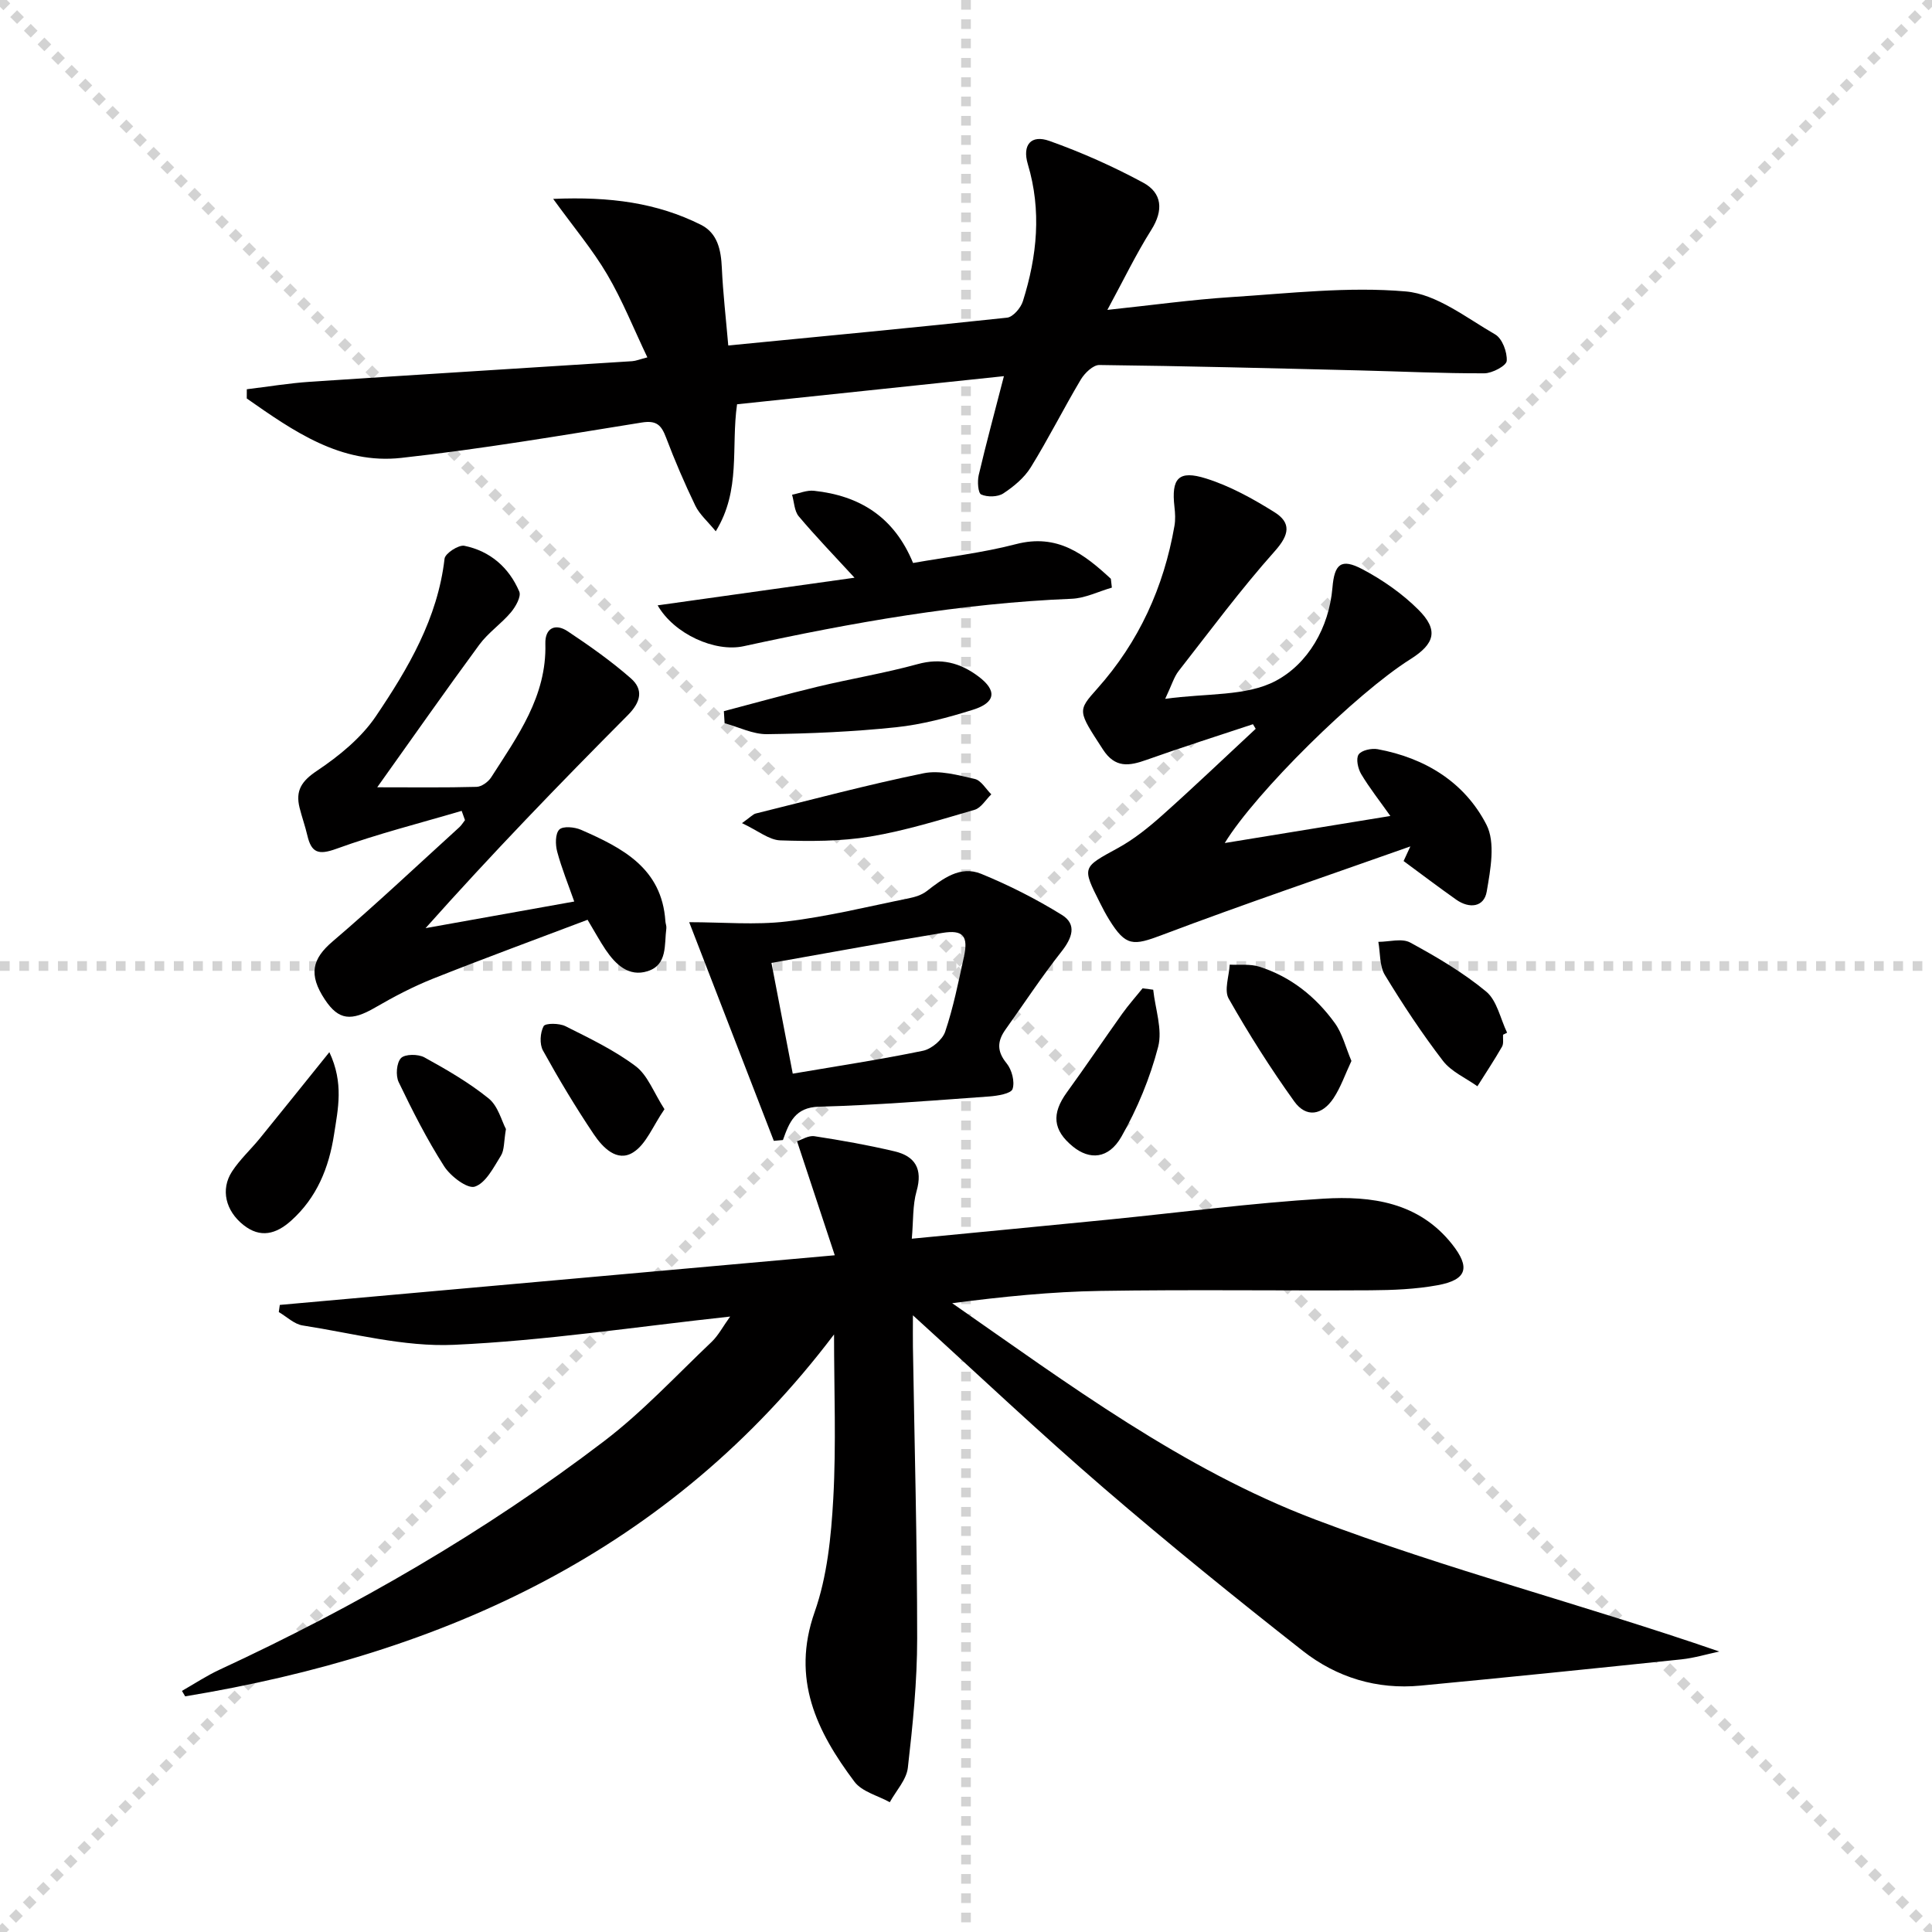
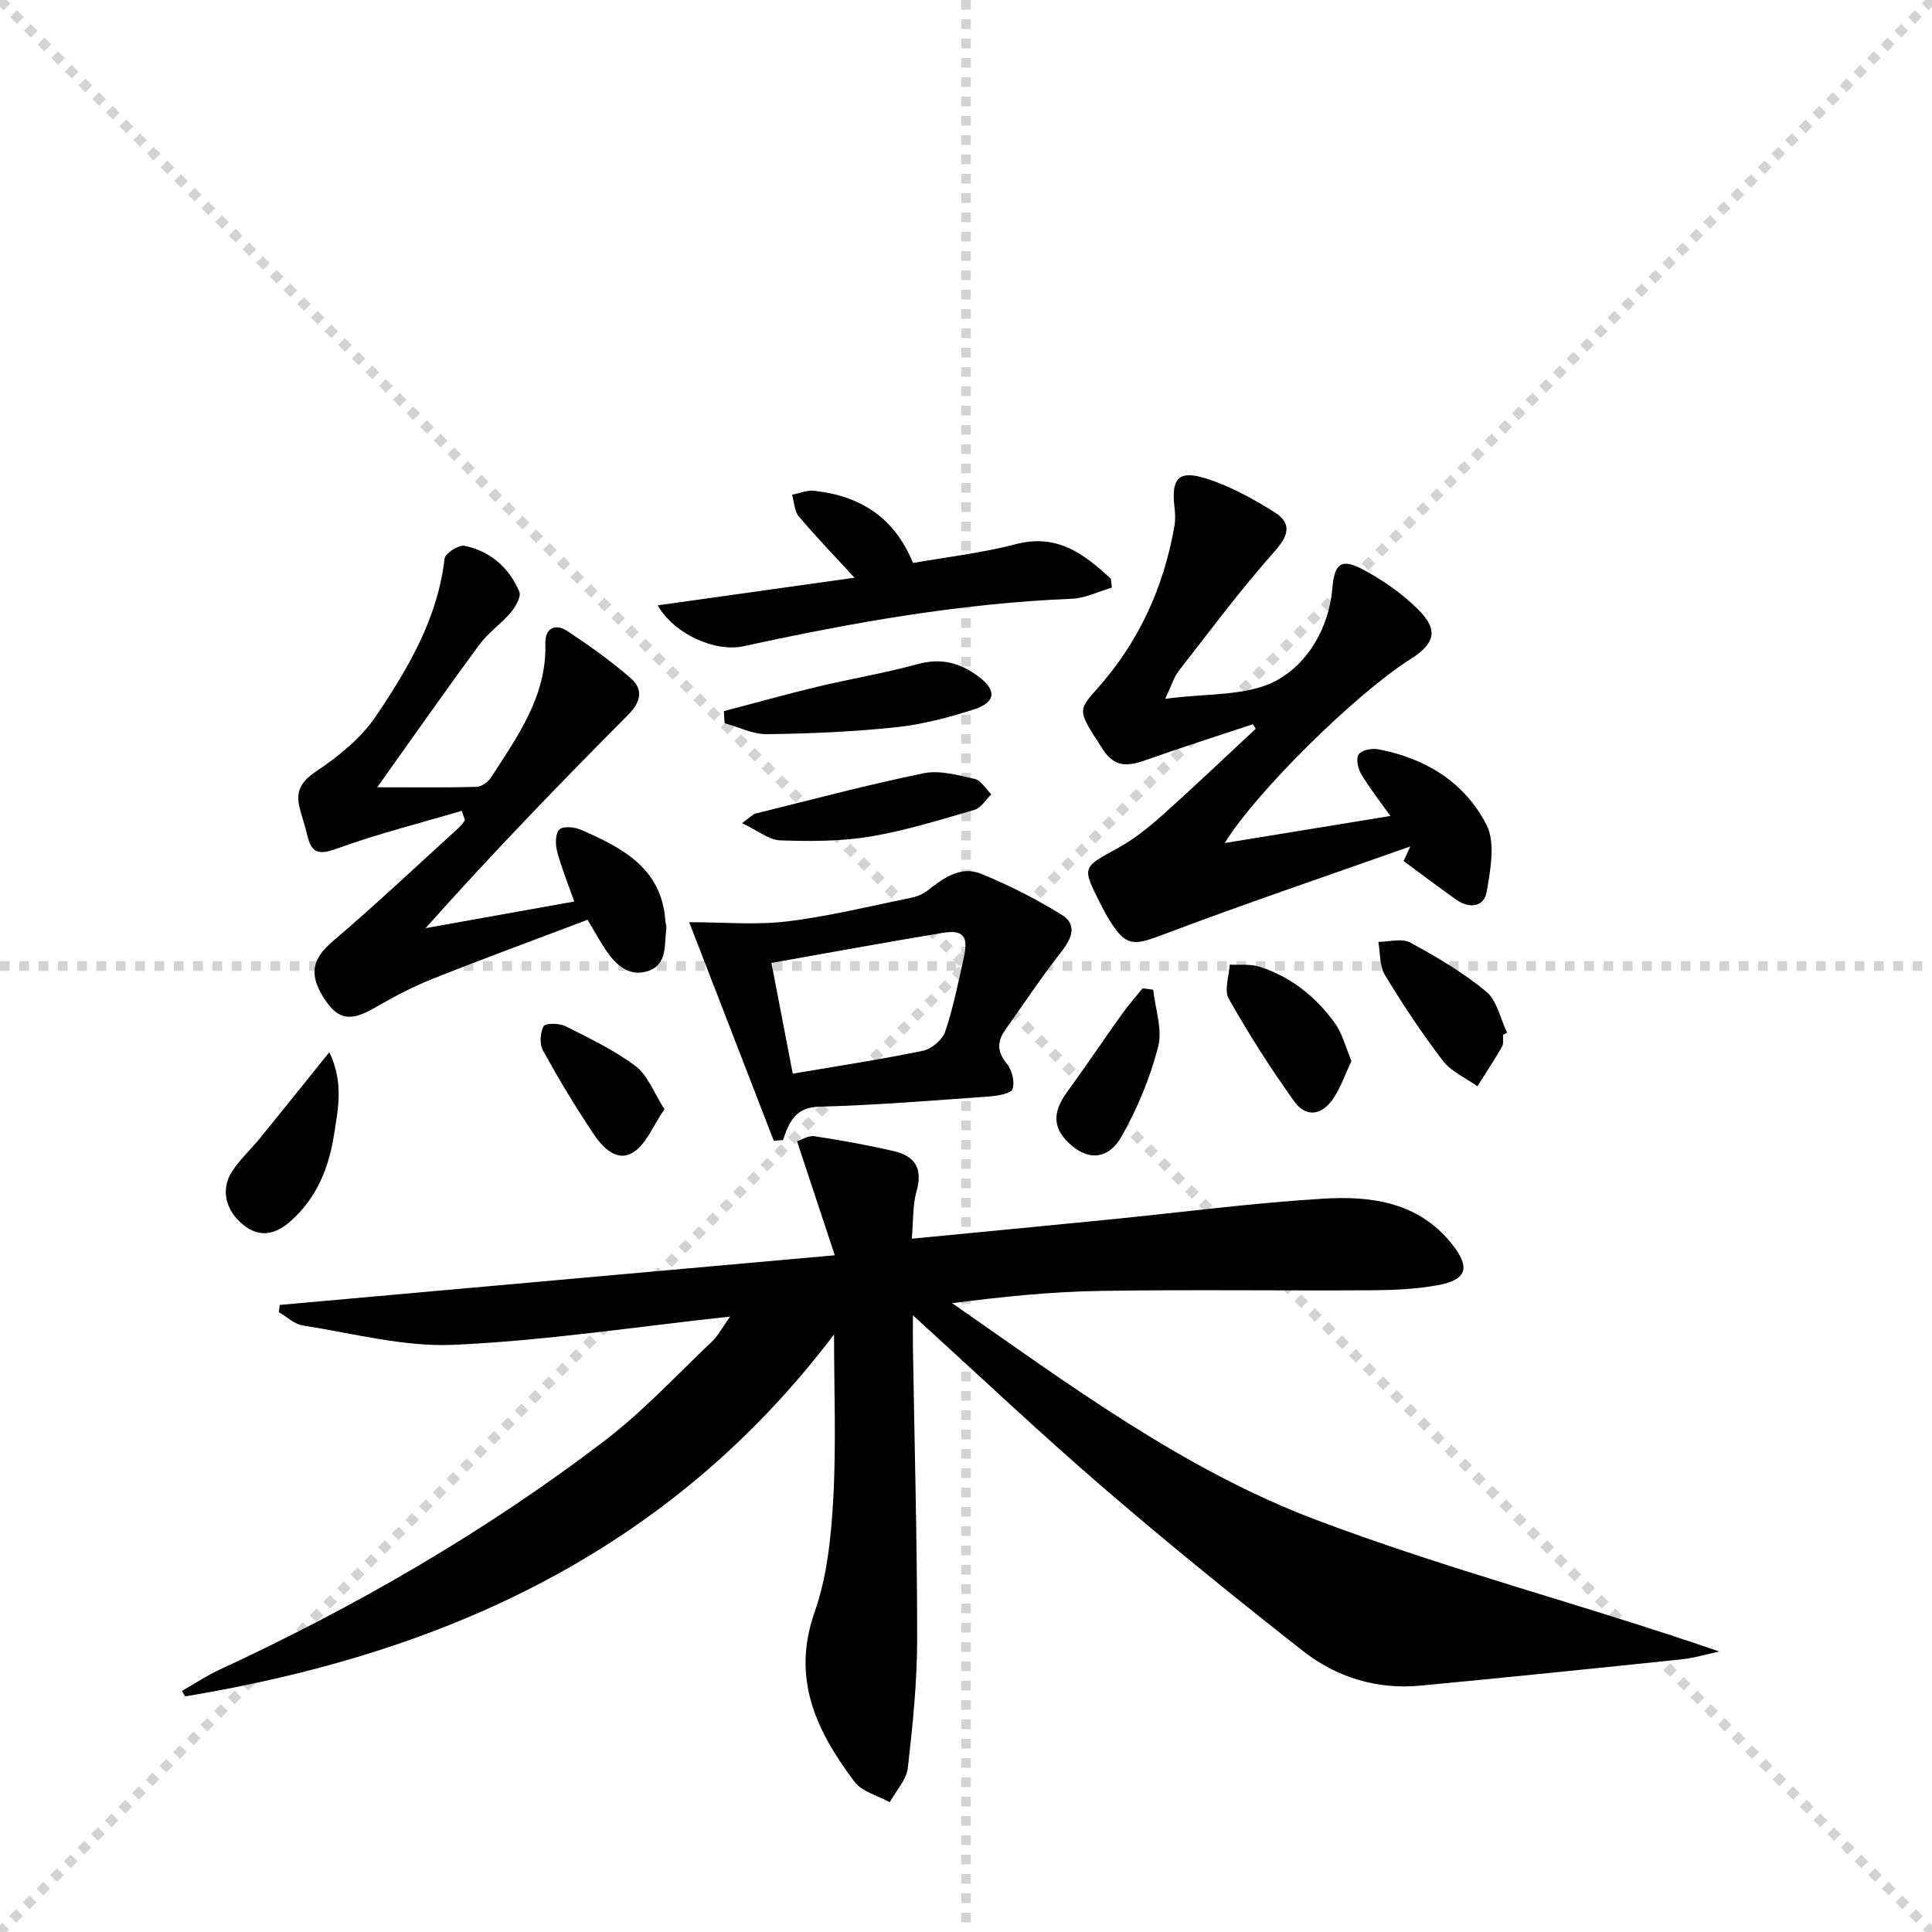
<svg xmlns="http://www.w3.org/2000/svg" enable-background="new 0 0 400 400" viewBox="0 0 400 400">
  <g stroke="lightgray" stroke-dasharray="1,1" stroke-width="1" transform="scale(2, 2)">
    <line x1="0" y1="0" x2="200" y2="200" />
    <line x1="200" y1="0" x2="0" y2="200" />
    <line x1="100" y1="0" x2="100" y2="200" />
    <line x1="0" y1="100" x2="200" y2="100" />
  </g>
  <g fill="#010000">
    <path d="m151.17 272.58c-19.57 2.12-38.33 5-57.19 5.85-10.37.47-20.91-2.4-31.33-4.01-1.75-.27-3.29-1.82-4.93-2.77.07-.49.14-.99.21-1.48 37.81-3.38 75.62-6.76 114.9-10.28-2.83-8.56-5.23-15.82-7.81-23.61.95-.3 2.36-1.23 3.6-1.04 5.56.85 11.11 1.84 16.58 3.13 4.26 1 5.88 3.64 4.57 8.23-.84 2.94-.66 6.17-.99 9.86 13.96-1.35 27.29-2.62 40.61-3.94 14.88-1.48 29.72-3.45 44.64-4.35 9.89-.6 19.69.71 26.6 9.42 3.82 4.82 3.13 7.38-2.99 8.5-4.54.83-9.25 1.02-13.88 1.05-18.66.11-37.32-.17-55.97.13-10.11.16-20.2 1.19-30.65 2.54 24.03 16.73 47.73 34.39 75.16 44.79 27.26 10.33 55.66 17.66 83.67 27.33-2.61.55-5.19 1.34-7.82 1.62-18.01 1.88-36.02 3.73-54.04 5.44-9.02.86-17.36-1.69-24.36-7.18-13.99-10.98-27.83-22.19-41.3-33.79-13.11-11.29-25.68-23.19-39.44-35.7 0 2.77-.03 4.63 0 6.49.32 20.14.88 40.27.88 60.41 0 8.93-.91 17.89-1.93 26.78-.29 2.49-2.44 4.76-3.74 7.13-2.49-1.38-5.76-2.17-7.32-4.25-7.81-10.4-13.12-21.25-8.24-35.12 2.6-7.38 3.42-15.59 3.86-23.49.62-11.21.16-22.48.16-33.99-33.98 44.9-80.74 66.1-134.34 74.93-.22-.38-.45-.75-.67-1.13 2.59-1.47 5.09-3.14 7.79-4.39 28.15-13.05 54.92-28.49 79.59-47.3 8.02-6.11 14.97-13.63 22.32-20.6 1.39-1.35 2.32-3.17 3.8-5.21z" />
-     <path d="m134.03 73.99c-2.85-5.97-5.17-11.82-8.32-17.17-3-5.1-6.86-9.68-11.18-15.64 11.82-.51 21.51.82 30.57 5.35 3.48 1.74 4.18 5.23 4.35 8.95.24 5.24.85 10.47 1.33 16.05 19.77-1.93 38.76-3.72 57.72-5.76 1.23-.13 2.85-2.02 3.28-3.41 2.94-9.33 3.9-18.75 1.02-28.37-1.19-4 .67-6.16 4.45-4.82 6.66 2.37 13.2 5.28 19.42 8.64 3.95 2.13 4.26 5.72 1.69 9.79-3.16 5.01-5.74 10.38-9.09 16.56 9.27-.98 17.44-2.12 25.64-2.65 12.05-.77 24.22-2.21 36.14-1.17 6.41.56 12.54 5.46 18.51 8.9 1.46.84 2.52 3.67 2.39 5.48-.07 1-2.99 2.56-4.62 2.57-8.61.03-17.21-.39-25.82-.6-17.96-.44-35.93-.91-53.9-1.12-1.29-.02-3.04 1.67-3.84 3.01-3.57 6-6.7 12.26-10.37 18.19-1.34 2.16-3.52 3.97-5.68 5.39-1.15.75-3.29.79-4.57.22-.66-.29-.82-2.71-.52-4 1.54-6.57 3.31-13.08 5.22-20.5-18.7 1.97-36.97 3.9-55.25 5.82-1.28 8.96.85 17.73-4.41 26.3-1.73-2.11-3.36-3.51-4.22-5.28-2.23-4.63-4.27-9.37-6.09-14.18-.97-2.55-1.97-3.55-5.02-3.06-16.55 2.66-33.1 5.48-49.76 7.32-12.52 1.4-22.38-5.57-32.01-12.3 0-.64 0-1.27.01-1.91 4.38-.53 8.74-1.26 13.13-1.55 22.22-1.48 44.44-2.83 66.66-4.26.78-.06 1.55-.38 3.14-.79z" />
    <path d="m259.41 149.94c-7.35 2.44-14.73 4.78-22.03 7.38-3.62 1.29-6.51 1.74-9.03-2.15-5.19-8.01-5.34-7.93-1.18-12.59 8.63-9.67 13.78-21 15.99-33.71.22-1.27.15-2.62 0-3.91-.68-5.92.82-7.7 6.55-5.89 4.97 1.56 9.7 4.19 14.15 6.97 3.5 2.19 3.12 4.65.1 8.04-7.06 7.92-13.4 16.48-19.94 24.85-.96 1.23-1.41 2.86-2.78 5.76 8.56-1.2 16.79-.48 22.9-3.73 6.63-3.52 11.02-10.95 11.73-19.3.41-4.88 1.77-6.15 6.2-3.81 4.18 2.21 8.24 5.04 11.58 8.37 4.22 4.21 3.46 7.05-1.66 10.27-11.23 7.08-31.99 27.54-38.42 38.05 11.47-1.87 22.6-3.69 34.29-5.6-2.2-3.11-4.31-5.78-6.04-8.67-.67-1.13-1.12-3.17-.54-4.05s2.67-1.34 3.94-1.11c9.84 1.81 18.02 6.85 22.53 15.63 1.9 3.7.84 9.29.06 13.85-.55 3.25-3.6 3.59-6.32 1.67-3.68-2.6-7.27-5.32-10.89-7.99.47-1.01.93-2.02 1.4-3.03-17.14 6.07-34.37 11.9-51.37 18.32-6.01 2.27-7.53 2.44-10.98-3.14-.7-1.13-1.32-2.3-1.91-3.49-3.77-7.48-3.67-7.31 3.73-11.36 3.32-1.82 6.35-4.27 9.19-6.8 6.55-5.84 12.89-11.91 19.32-17.88-.19-.32-.38-.63-.57-.95z" />
    <path d="m95.58 167.88c-8.66 2.56-17.45 4.77-25.93 7.85-3.72 1.35-5.18.84-6.02-2.77-.45-1.93-1.13-3.81-1.61-5.74-.87-3.52.4-5.5 3.61-7.64 4.57-3.06 9.17-6.81 12.2-11.3 6.68-9.9 12.79-20.25 14.21-32.61.12-1.09 2.9-2.91 4.1-2.67 5.34 1.09 9.25 4.5 11.37 9.48.44 1.03-.76 3.14-1.73 4.3-2 2.37-4.7 4.2-6.53 6.68-6.97 9.47-13.71 19.11-21.15 29.54 7.45 0 14.01.09 20.57-.09 1.05-.03 2.42-1.03 3.03-1.98 5.45-8.51 11.51-16.77 11.21-27.66-.09-3.25 2.07-4.28 4.64-2.56 4.51 3 8.97 6.15 13.04 9.71 2.7 2.36 2.08 4.95-.61 7.65-14.18 14.25-28.16 28.71-41.87 44.09 10.11-1.81 20.22-3.62 30.78-5.51-1.26-3.58-2.61-6.89-3.53-10.32-.39-1.45-.42-3.72.44-4.58.76-.76 3.16-.53 4.49.05 8.54 3.74 16.74 7.92 17.47 18.92.03.5.26 1 .2 1.48-.45 3.35.3 7.56-3.9 8.88-3.89 1.22-6.6-1.39-8.67-4.44-1.2-1.78-2.22-3.68-3.74-6.21-10.61 4.02-21.32 7.95-31.92 12.16-4.15 1.65-8.15 3.74-12.02 5.99-5 2.91-7.6 2.66-10.44-1.62-3.46-5.21-2.62-8.45 1.58-12.03 8.95-7.64 17.53-15.73 26.24-23.65.46-.42.79-.98 1.18-1.48-.23-.65-.46-1.29-.69-1.92z" />
    <path d="m160.21 236.2c-5.78-14.93-11.56-29.85-17.52-45.27 7 0 13.66.62 20.16-.15 8.51-1.01 16.9-3.1 25.33-4.8 1.28-.26 2.66-.69 3.67-1.47 3.37-2.61 6.96-5.37 11.3-3.59 5.77 2.36 11.4 5.22 16.7 8.5 3.18 1.97 2.12 4.8-.08 7.59-4.09 5.19-7.73 10.73-11.57 16.11-1.73 2.42-1.86 4.51.21 7.03 1.08 1.32 1.73 3.8 1.23 5.32-.31.95-3.09 1.41-4.81 1.54-11.75.84-23.5 1.81-35.27 2.12-4.94.13-6.16 3.23-7.46 6.9-.64.06-1.27.12-1.89.17zm-.49-36.84c1.58 8.21 3.04 15.81 4.41 22.93 9.34-1.59 18.2-2.93 26.96-4.74 1.78-.37 4.03-2.27 4.6-3.95 1.69-5.01 2.73-10.25 3.87-15.43.97-4.37-.14-5.73-4.45-5.02-11.59 1.91-23.15 4.05-35.39 6.21z" />
    <path d="m176.92 119.61c-4.22-4.59-8.02-8.52-11.54-12.7-.93-1.1-.95-2.97-1.39-4.48 1.51-.3 3.07-.98 4.53-.82 9.45 1.01 16.6 5.4 20.52 14.95 7.08-1.26 14.32-2.08 21.3-3.9 8.64-2.25 14.17 2.11 19.65 7.17.07.61.14 1.22.21 1.83-2.78.8-5.54 2.2-8.34 2.31-22.98.93-45.49 4.94-67.89 9.82-5.94 1.3-14.42-2.53-17.81-8.46 13.6-1.91 26.92-3.78 40.76-5.72z" />
    <path d="m149.87 147.24c6.44-1.69 12.86-3.49 19.34-5.05 6.91-1.66 13.94-2.81 20.78-4.69 4.82-1.33 8.8-.29 12.57 2.54 3.88 2.9 3.64 5.41-1.1 6.9-5.18 1.63-10.54 3.06-15.93 3.63-8.86.93-17.81 1.32-26.72 1.43-2.92.04-5.86-1.47-8.79-2.27-.05-.83-.1-1.66-.15-2.49z" />
    <path d="m68.19 217.84c3.02 6.41 1.79 11.74.97 17.04-1.06 6.91-3.57 13.1-8.92 17.88-3.08 2.75-6.33 3.65-9.84.86-3.7-2.94-4.77-7.35-2.37-11.06 1.61-2.48 3.86-4.54 5.75-6.85 4.58-5.63 9.12-11.3 14.41-17.87z" />
    <path d="m279.8 219.66c-1.3 2.76-2.2 5.43-3.7 7.7-2.39 3.6-5.69 4.08-8.13.69-4.91-6.83-9.43-13.98-13.58-21.29-.99-1.74.08-4.66.21-7.04 2.04.11 4.2-.18 6.09.41 6.53 2.06 11.72 6.22 15.68 11.7 1.57 2.18 2.23 5.01 3.43 7.83z" />
    <path d="m153.62 170.42c1.82-1.29 2.28-1.85 2.85-1.99 11.56-2.86 23.07-5.94 34.73-8.33 3.34-.69 7.15.39 10.63 1.18 1.31.3 2.29 2.08 3.41 3.18-1.15 1.1-2.11 2.81-3.46 3.2-7.14 2.08-14.3 4.32-21.61 5.54-6.09 1.01-12.42 1-18.62.79-2.33-.08-4.6-2-7.93-3.57z" />
    <path d="m311.19 214.23c-.05.83.16 1.82-.21 2.47-1.6 2.79-3.38 5.47-5.1 8.2-2.41-1.72-5.4-3.01-7.13-5.26-4.35-5.67-8.31-11.66-12.02-17.77-1.14-1.87-.94-4.56-1.36-6.87 2.22 0 4.87-.79 6.59.14 5.48 2.98 10.95 6.19 15.73 10.15 2.25 1.86 2.94 5.62 4.34 8.52-.27.13-.56.28-.84.42z" />
    <path d="m238.76 204.91c.42 3.97 1.96 8.23 1.02 11.84-1.68 6.44-4.3 12.8-7.6 18.58-2.66 4.66-6.6 4.87-10.06 2.04-4.15-3.39-4.44-6.79-1.23-11.22 3.9-5.37 7.61-10.88 11.46-16.28 1.3-1.82 2.8-3.5 4.21-5.25.74.11 1.47.2 2.2.29z" />
    <path d="m137.57 229.65c-2.4 3.47-3.78 7.25-6.48 8.94-3.35 2.11-6.34-1.04-8.18-3.79-3.76-5.6-7.24-11.41-10.5-17.31-.73-1.33-.58-3.68.14-5.03.35-.66 3.24-.64 4.51 0 4.99 2.5 10.11 4.95 14.54 8.28 2.5 1.87 3.73 5.43 5.97 8.91z" />
-     <path d="m104.75 233.76c-.45 2.63-.31 4.34-1.04 5.51-1.51 2.42-3.12 5.65-5.4 6.41-1.54.51-5.04-2.15-6.36-4.22-3.55-5.55-6.55-11.47-9.41-17.42-.65-1.36-.45-3.99.48-4.97.82-.86 3.56-.86 4.85-.15 4.61 2.54 9.23 5.21 13.31 8.51 1.95 1.58 2.68 4.66 3.57 6.33z" />
+     <path d="m104.75 233.76z" />
  </g>
</svg>